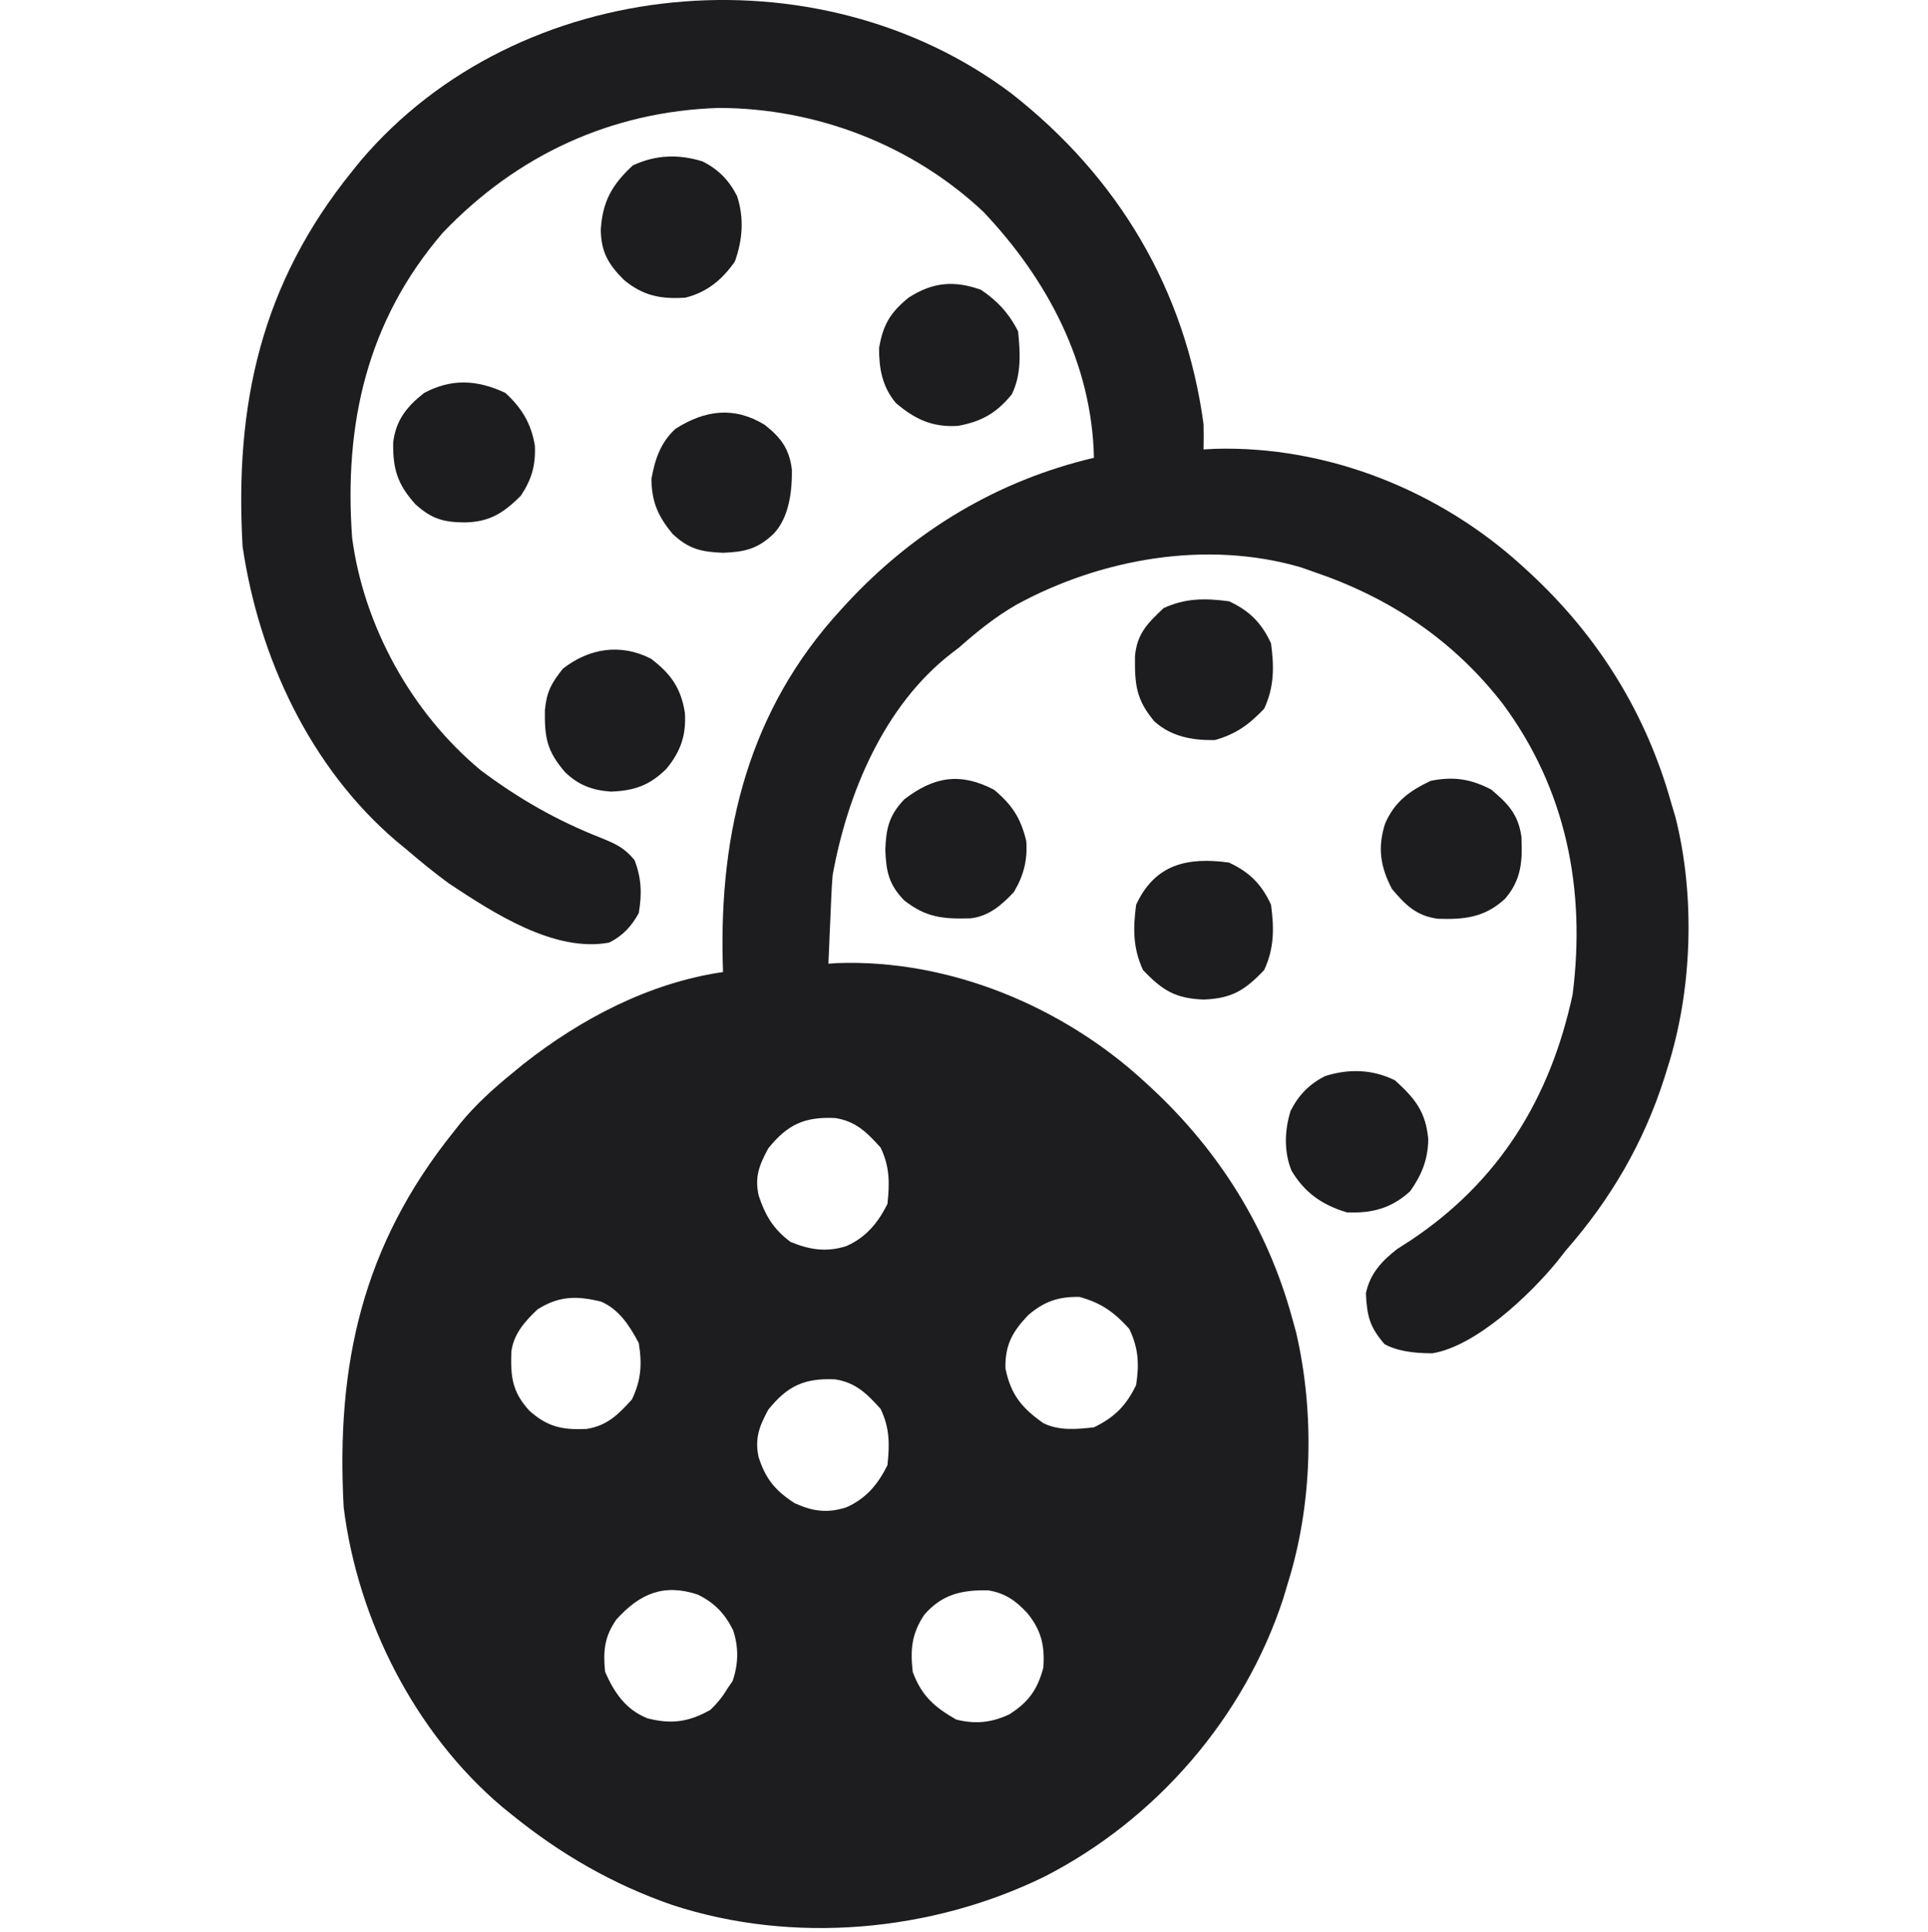
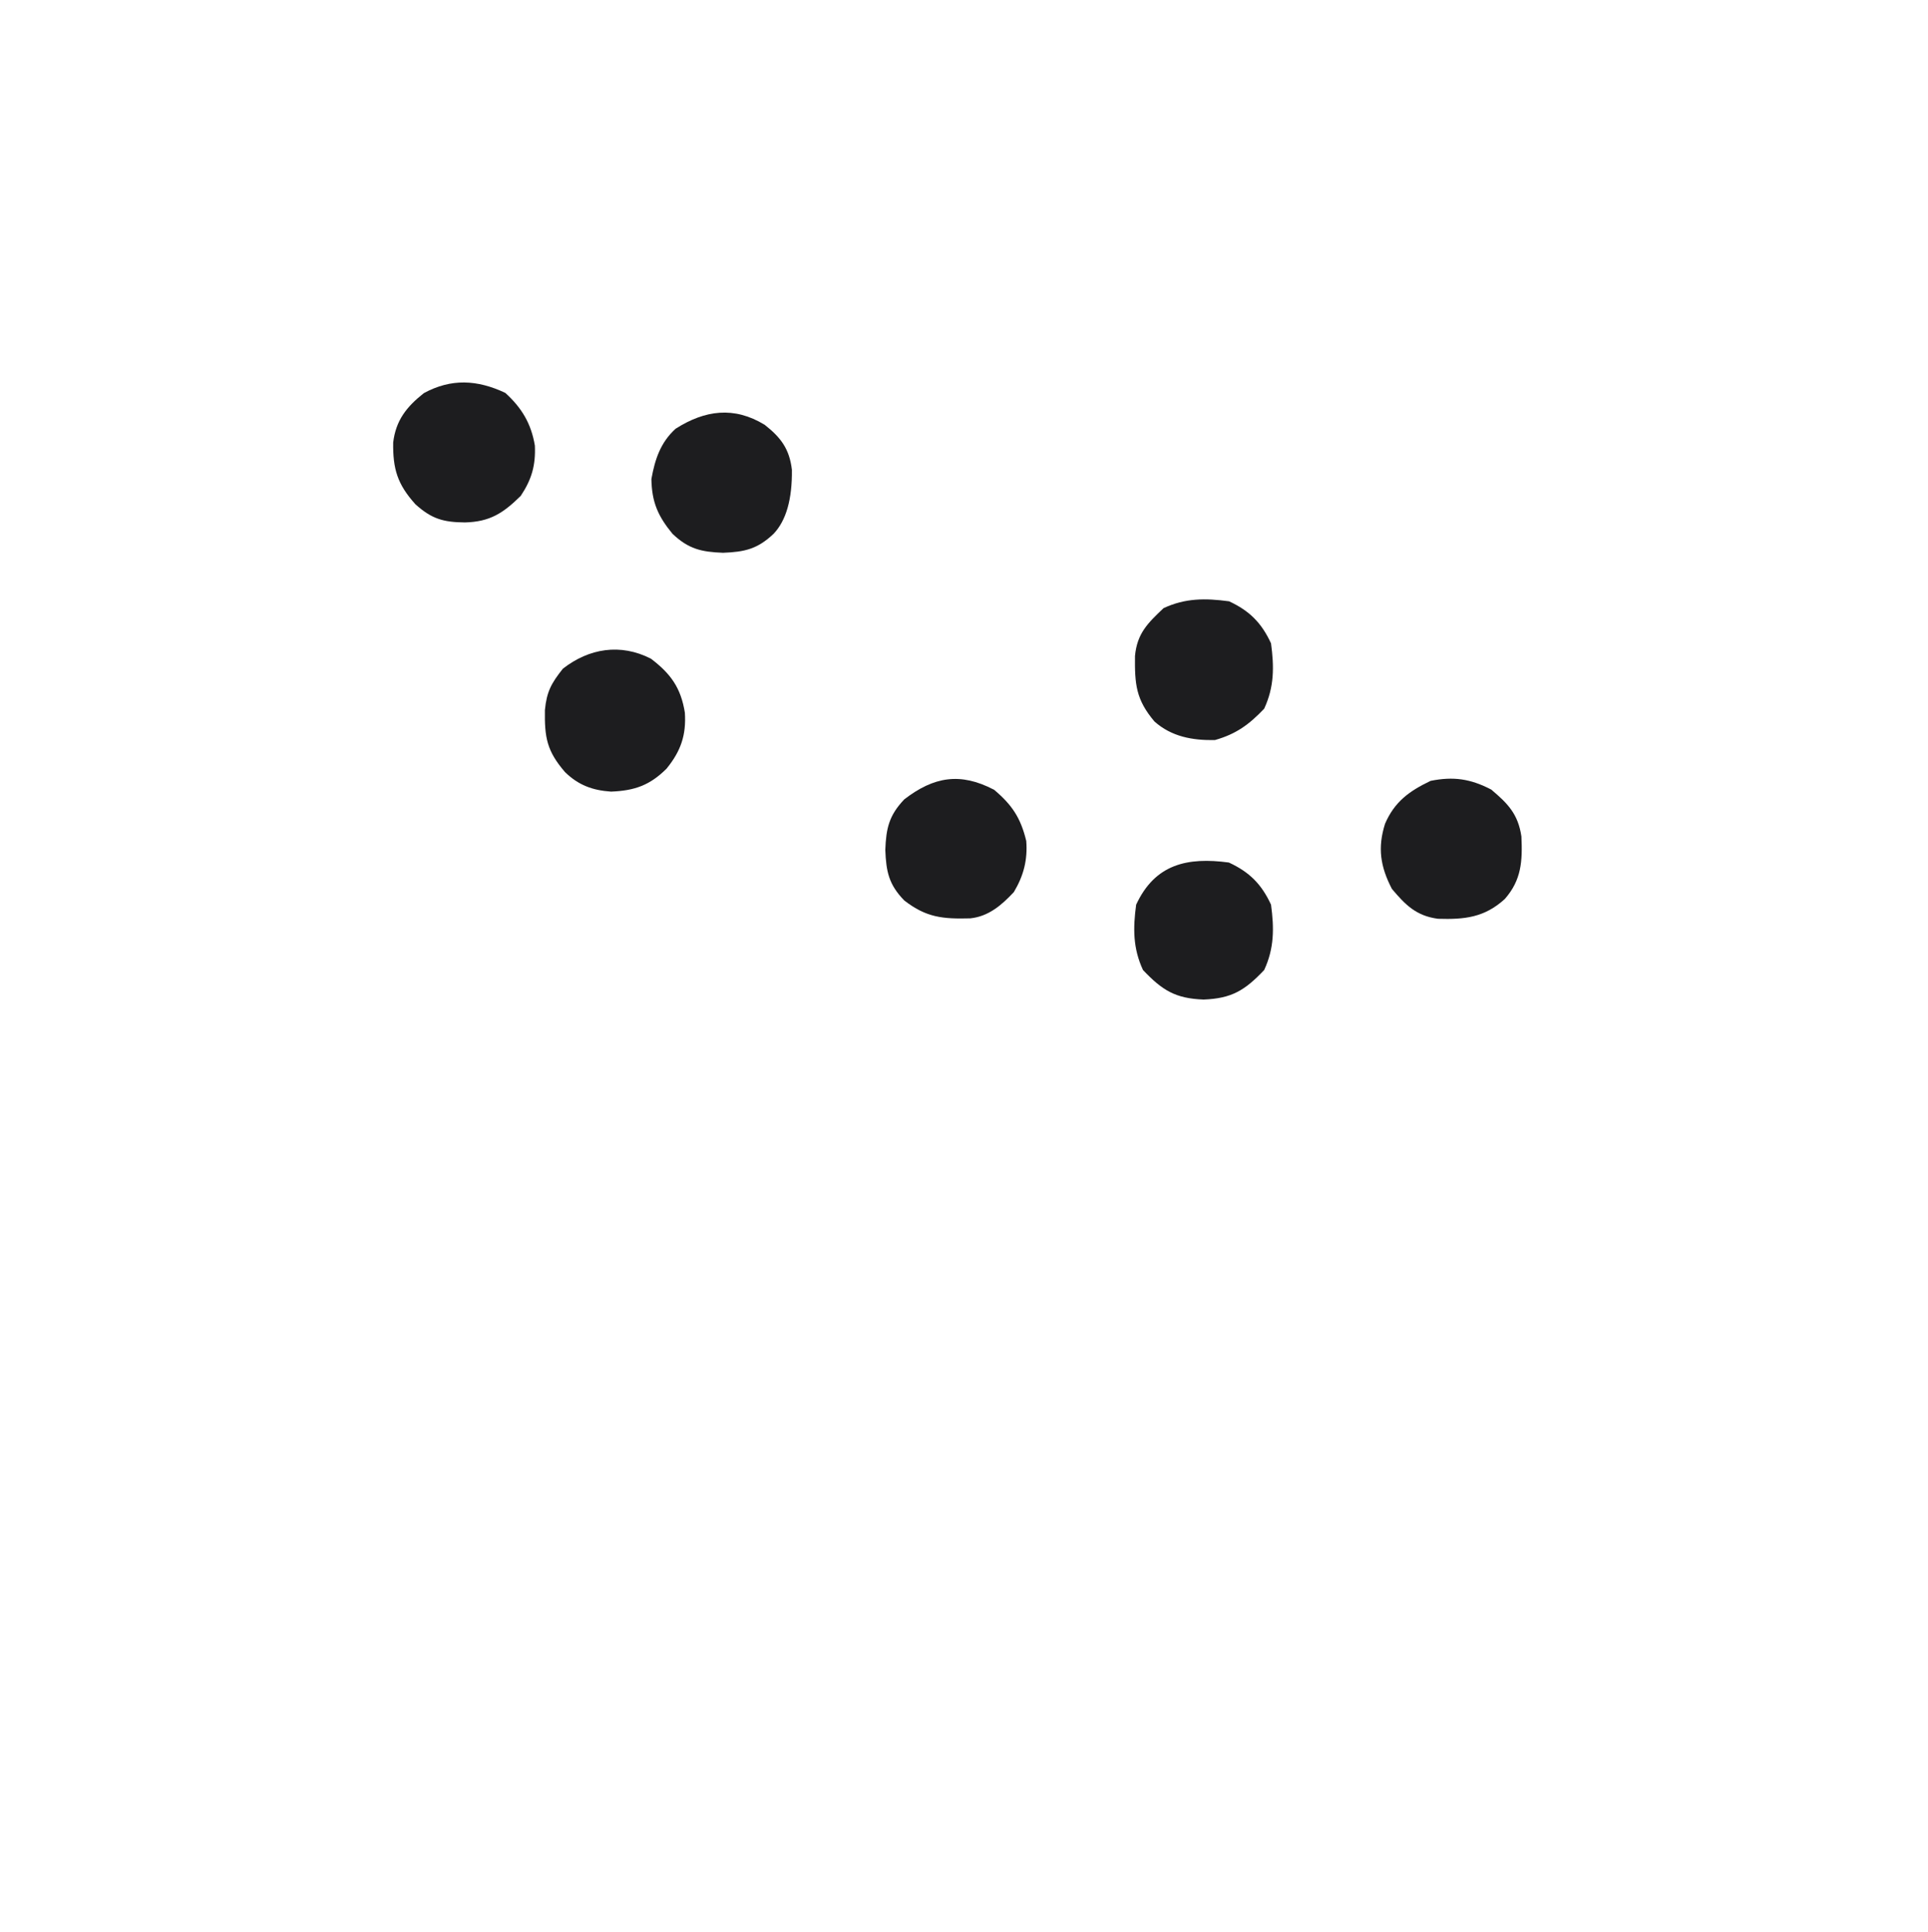
<svg xmlns="http://www.w3.org/2000/svg" id="icons" viewBox="0 0 450 450.9">
  <defs>
    <style>
      .cls-1 {
        fill: #1d1d1f;
      }
    </style>
  </defs>
  <g id="balls">
-     <path class="cls-1" d="M236.09,21.83c24.88,19.48,40.58,45.77,44.82,77.16.04,1.97.06,3.94,0,5.9.85-.05,1.7-.09,2.57-.14,26.44-.78,52.78,9.81,72.19,27.68.51.47,1.03.94,1.56,1.43,15.92,14.79,27.03,32.72,32.87,53.66q.47,1.57.95,3.17c4.69,18.57,3.95,40.58-1.94,58.81q-.31.99-.62,2c-4.84,15.18-12.51,28.34-22.99,40.3-.66.84-1.33,1.69-2.01,2.56-6.41,7.87-19.05,19.86-29.19,21.48q-7.38.01-11.16-2.15c-3.43-3.98-4.09-6.51-4.33-11.86.96-4.57,3.66-7.49,7.26-10.3,1.06-.68,2.12-1.36,3.22-2.07,20.71-13.81,32.56-33.19,37.76-57.34,3.13-24.52-1.5-47.94-16.33-67.9-11.61-14.94-26.43-24.79-44.24-30.81-.95-.33-1.9-.67-2.87-1.01-22-6.42-46.67-2.04-66.45,8.77-4.87,2.82-9.11,6.23-13.31,9.95-.59.45-1.17.9-1.78,1.36-15.75,12.19-24.29,32.73-27.73,51.77-.14,1.66-.24,3.33-.31,5-.04.92-.08,1.83-.12,2.78-.04.94-.08,1.89-.12,2.86q-.06,1.44-.13,2.92c-.1,2.37-.2,4.74-.3,7.1.69-.05,1.39-.09,2.11-.14,26.12-.92,52.58,10.1,71.67,27.68.51.47,1.03.94,1.56,1.43,15.87,14.75,27.14,32.73,32.87,53.66.31,1.13.63,2.26.95,3.42,4.36,18.85,3.85,40.09-1.94,58.55-.36,1.19-.71,2.38-1.08,3.61-9.12,27.84-29.72,51.58-55.77,64.89-26.45,12.93-58.71,15.79-86.81,6.59-13.79-4.77-26.03-11.83-37.35-20.99-.79-.64-1.58-1.28-2.39-1.93-20.33-17.23-33.68-43.58-36.96-69.88-1.81-33.25,4.34-61.05,25.58-87.55q.79-1,1.6-2.03c3.63-4.43,7.74-8.14,12.17-11.75.84-.69,1.68-1.38,2.54-2.09,13.5-10.64,29.49-19.02,46.65-21.52q-.03-.97-.06-1.96c-.85-30.94,6.14-59.32,27.61-82.64.47-.51.94-1.03,1.43-1.56,15.69-16.88,35.11-28.56,57.59-33.86-.46-22.06-10.88-41.64-25.79-57.39-16.64-15.65-39-24.21-61.76-24.26-25.13.79-47.18,11.03-64.47,29.17-17.65,20.56-23.05,44.58-21.12,71.17,2.74,20.67,13.96,40.93,30.03,54.25,8.85,6.63,17.75,11.73,28.06,15.77,3.39,1.39,5.45,2.29,7.81,5.17,1.64,4.18,1.77,7.96,1,12.37-1.66,3.07-3.72,5.3-6.89,6.89-12.8,2.42-27.2-7.03-37.38-13.77-3.41-2.48-6.64-5.13-9.84-7.87-.81-.67-1.62-1.33-2.45-2.02-20.16-17.18-32.11-42.92-35.91-68.81-1.87-33.12,4.3-61.24,25.58-87.55.64-.79,1.28-1.58,1.93-2.39C121.1-6.04,190.91-12.22,236.09,21.83ZM179.28,268.08c-2.06,3.81-3.17,6.6-2.21,10.92,1.52,4.64,3.44,7.88,7.44,10.84,4.45,1.85,8.39,2.46,13.03.98,4.58-2.04,7.35-5.36,9.59-9.84.53-4.85.54-8.73-1.6-13.16-3.19-3.53-5.74-6.12-10.6-6.89-7.16-.32-11.1,1.47-15.66,7.14ZM125.48,305.58c-2.98,2.79-5.68,5.85-6.14,10.01-.16,5.73.16,9.17,4.17,13.6,4.28,3.87,7.79,4.56,13.38,4.31,4.85-.77,7.41-3.37,10.6-6.89,2.16-4.49,2.4-8.26,1.6-13.16-2.09-3.96-4.59-7.89-8.83-9.68-5.63-1.38-9.77-1.35-14.78,1.81ZM239.85,307.07c-3.61,3.83-5.27,6.86-5.18,12.28,1.24,6.12,3.81,9.25,8.85,12.79,3.65,1.83,7.82,1.42,11.8.98,4.76-2.29,7.55-5.08,9.84-9.84.78-4.91.57-8.65-1.6-13.16-3.51-3.88-6.55-6.06-11.62-7.44-4.96-.09-8.33,1.09-12.1,4.38ZM179.28,329.07c-2.06,3.82-3.13,6.58-2.24,10.92,1.6,5.09,3.88,7.91,8.45,10.84,4.18,1.89,7.58,2.38,11.99.98,4.63-2.03,7.39-5.32,9.65-9.84.53-4.85.54-8.73-1.6-13.16-3.19-3.53-5.74-6.12-10.6-6.89-7.16-.32-11.1,1.47-15.66,7.14ZM143.87,377.95c-2.82,4.07-3.12,7.37-2.64,12.24,2.15,4.86,4.79,8.78,9.84,10.82,5.62,1.48,9.77.87,14.76-1.97q2.38-2.28,3.93-4.92c.41-.59.81-1.18,1.23-1.78,1.38-4.02,1.45-7.92.1-11.92-1.94-3.87-4.33-6.34-8.22-8.27-7.92-2.62-13.51-.27-18.99,5.81ZM215.67,376.94c-2.9,4.44-3.22,8.01-2.64,13.24,2.03,5.56,5.08,8.25,10.14,11.13,4.45,1.14,8.35.73,12.45-1.23,4.42-2.83,6.52-5.7,7.9-10.88.37-5.11-.48-8.74-3.75-12.73-2.66-2.89-5.22-4.69-9.15-5.31-6.19-.11-10.81.94-14.96,5.78Z" />
-     <path class="cls-1" d="M325.61,252.15c4.68,4.23,7.2,7.38,7.75,13.77-.08,4.71-1.52,8.29-4.24,12.11-4.41,4-8.91,5.17-14.76,4.92-5.71-1.71-9.8-4.53-12.9-9.7-1.82-4.39-1.65-9.48-.23-13.98,1.86-3.69,4.38-6.29,8.09-8.14,5.62-1.75,11.03-1.57,16.29,1.01Z" />
    <path class="cls-1" d="M151.92,153.72c4.66,3.54,7,6.83,7.93,12.6.34,5.23-.93,8.96-4.28,13.08-3.91,3.89-7.47,5.13-12.95,5.35-4.32-.29-7.63-1.51-10.75-4.56-4.26-4.95-4.78-8.1-4.69-14.46.42-4.31,1.49-6.26,4.2-9.67,6.1-4.76,13.44-5.96,20.54-2.34Z" />
    <path class="cls-1" d="M117.92,91.68c3.84,3.48,6.06,7.16,6.92,12.32.2,4.63-.75,7.9-3.29,11.72-4.13,4.07-7.22,6.06-13.03,6.21-5.01-.05-7.75-.8-11.56-4.24-4.21-4.67-5.28-8.26-5.19-14.41.61-5.15,3.1-8.32,7.16-11.53,6.38-3.46,12.47-3.14,19-.06Z" />
-     <path class="cls-1" d="M163.97,37.67c3.71,1.85,6.24,4.45,8.09,8.15,1.65,5.17,1.26,10.12-.52,15.18-2.95,4.27-6.55,7.24-11.62,8.48-5.71.36-9.8-.44-14.26-4.12-3.65-3.64-5.38-6.51-5.43-11.78.41-6.57,2.6-10.46,7.46-14.96,5.28-2.5,10.69-2.69,16.29-.95Z" />
-     <path class="cls-1" d="M228.96,67.64c3.82,2.55,6.59,5.56,8.67,9.71.51,5,.79,10.09-1.48,14.69-3.54,4.34-7.02,6.34-12.53,7.35-5.94.39-10.04-1.51-14.52-5.33-3.16-3.77-3.93-7.94-3.93-12.79.93-5.48,2.59-8.29,6.89-11.8,5.66-3.65,10.64-4.06,16.91-1.84Z" />
    <path class="cls-1" d="M348.05,184.27c3.91,3.28,6.28,5.74,7.05,10.94.27,5.77.02,10.17-3.88,14.61-4.75,4.32-9.38,4.8-15.59,4.61-5.07-.67-7.57-3.2-10.76-6.98-2.71-5.22-3.36-9.62-1.6-15.19,2.21-5.12,5.61-7.62,10.64-10.02,5.34-1.07,9.31-.48,14.14,2.03Z" />
    <path class="cls-1" d="M231.97,184.27c4.24,3.57,6.25,6.58,7.56,11.99.34,4.43-.61,8.11-2.89,11.93-2.85,3.06-5.93,5.71-10.19,6.14-6.42.17-10.26-.19-15.39-4.17-3.63-3.72-4.23-6.77-4.43-11.8.19-5.03.86-8.05,4.43-11.8,6.88-5.3,13.04-6.36,20.9-2.27Z" />
    <path class="cls-1" d="M178.44,99.11c3.85,3.03,5.81,5.67,6.39,10.52q.13,10.32-4.27,14.95c-3.76,3.57-6.77,4.24-11.8,4.43-5.03-.19-8.05-.86-11.8-4.43-3.41-4.15-4.83-7.4-4.92-12.79.83-4.61,2.13-8.54,5.66-11.74,6.87-4.36,13.63-5.25,20.74-.93Z" />
    <path class="cls-1" d="M286.82,140.31c4.81,2.23,7.61,5.03,9.84,9.84.74,5.51.76,10.17-1.6,15.25-3.52,3.7-6.55,5.92-11.5,7.32-5.21.09-10.1-.77-14.1-4.33-4.35-5.14-4.62-8.74-4.55-15.29.49-5.27,2.98-7.67,6.67-11.17,5.08-2.36,9.74-2.34,15.25-1.6Z" />
    <path class="cls-1" d="M286.82,201.3c4.81,2.23,7.61,5.03,9.84,9.84.74,5.51.76,10.17-1.6,15.25-4.5,4.74-7.56,6.64-14.14,6.89-6.58-.24-9.64-2.15-14.14-6.89-2.36-5.08-2.34-9.74-1.6-15.25,4.41-9.49,11.95-11.14,21.64-9.84Z" />
  </g>
</svg>